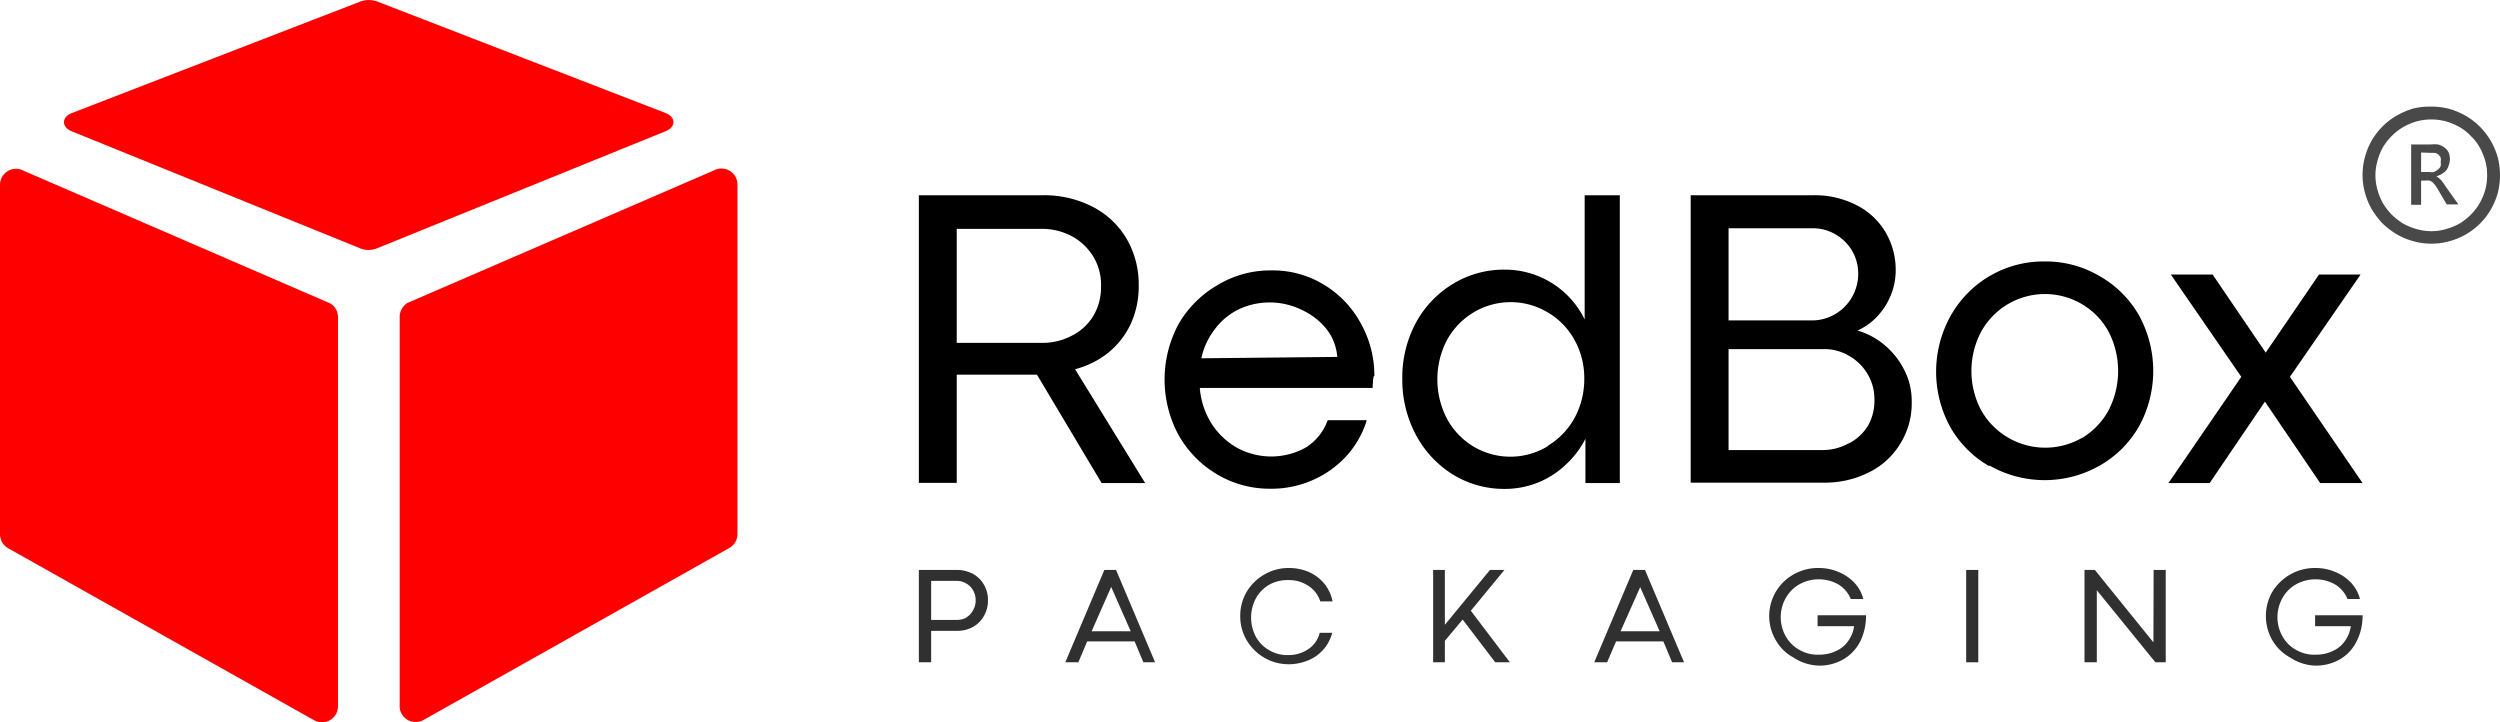
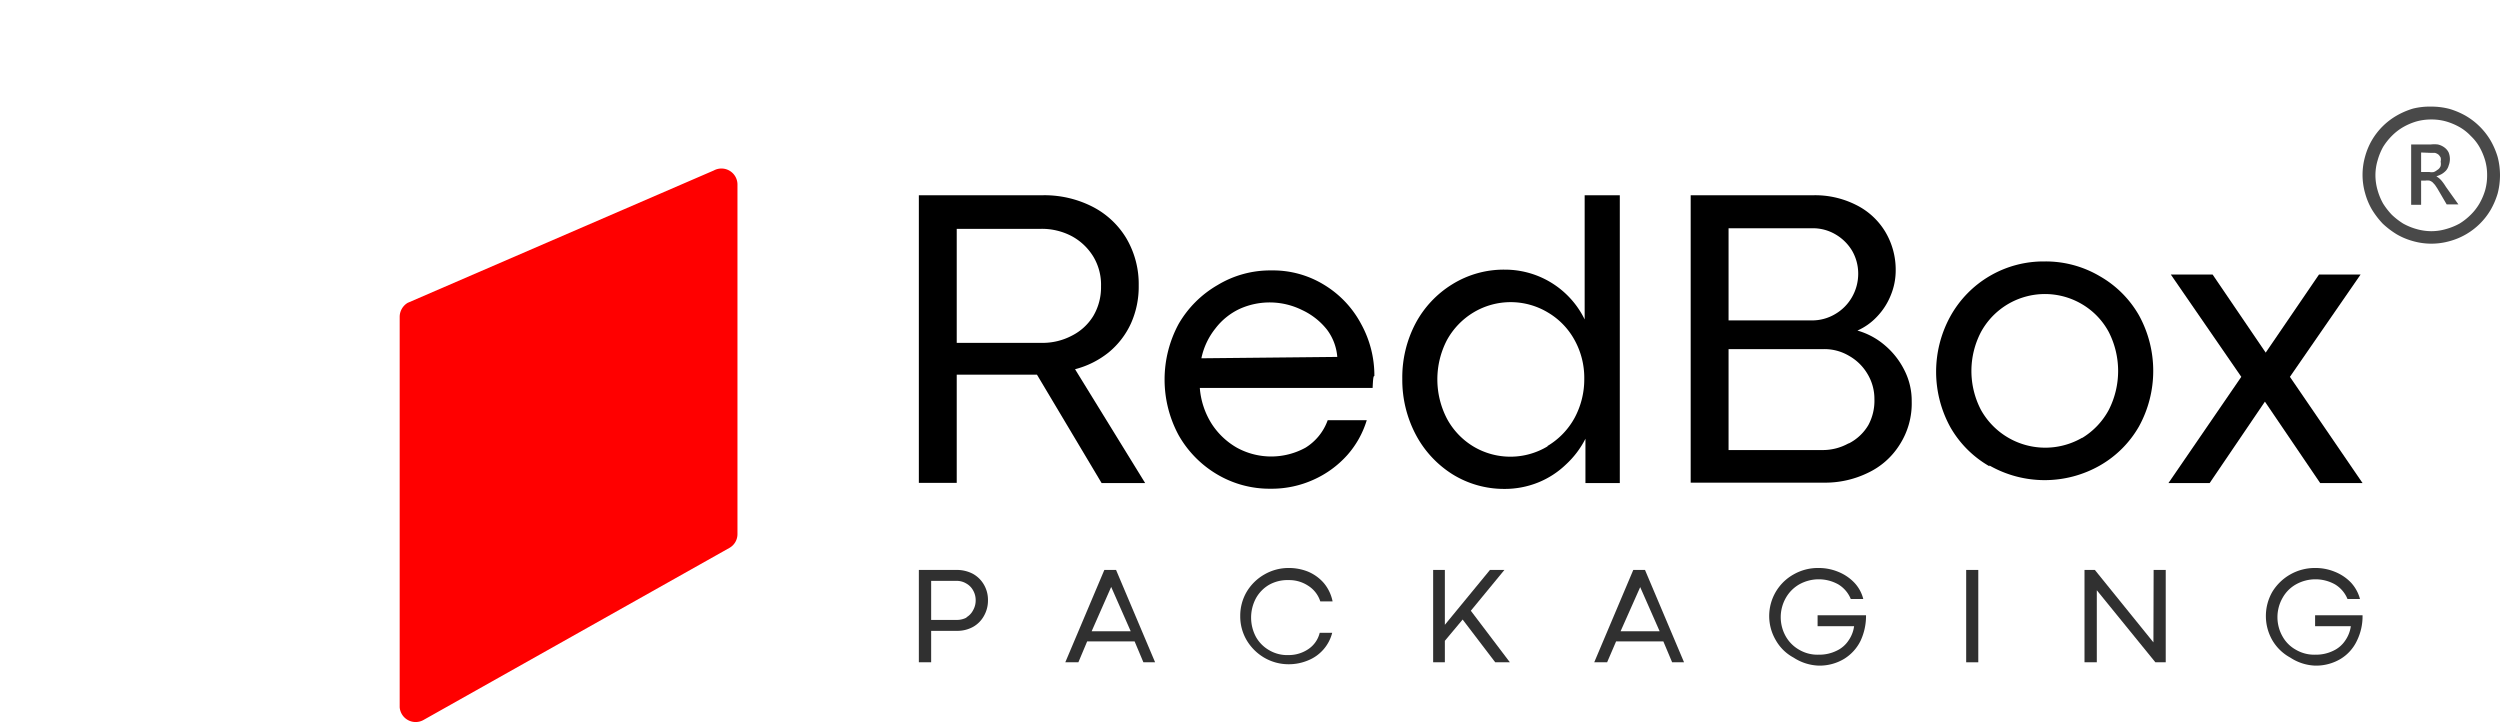
<svg xmlns="http://www.w3.org/2000/svg" viewBox="0 0 128.04 37">
  <defs>
    <style>.cls-1{fill:red;}.cls-2{fill:#303030;}.cls-3{fill:#494949;}</style>
  </defs>
  <g id="Layer_2" data-name="Layer 2">
    <g id="Layer_1-2" data-name="Layer 1">
-       <path class="cls-1" d="M3.68,5.79,18.48.07a1.28,1.28,0,0,1,.82,0L34.09,5.79c.53.21.54.71,0,.93l-14.79,6a1.14,1.14,0,0,1-.85,0l-14.79-6C3.14,6.5,3.15,6,3.68,5.79Z" />
-       <path class="cls-1" d="M1.22,8.75l15.67,6.78a.8.8,0,0,1,.42.71V36.18a.82.82,0,0,1-1.22.71L.42,28.08A.82.82,0,0,1,0,27.37V9.46A.82.82,0,0,1,1.22,8.75Z" />
      <path class="cls-1" d="M21.68,36.88l15.68-8.82a.81.81,0,0,0,.41-.71V9.44a.82.82,0,0,0-1.21-.71L20.88,15.51a.84.84,0,0,0-.41.71v20A.82.82,0,0,0,21.68,36.88Z" />
      <path d="M53.39,10a5.41,5.41,0,0,1,2.55.58,4.3,4.3,0,0,1,1.75,1.63,4.62,4.62,0,0,1,.63,2.42,4.58,4.58,0,0,1-.4,1.94,4.15,4.15,0,0,1-1.14,1.48,4.57,4.57,0,0,1-1.72.86l3.59,5.83H56.42l-3.31-5.55H49v5.54H47.06V10Zm1.51,7.19a2.71,2.71,0,0,0,1.09-1,2.88,2.88,0,0,0,.4-1.52A2.8,2.8,0,0,0,56,13.15a2.92,2.92,0,0,0-1.1-1.05,3.28,3.28,0,0,0-1.57-.38H49v5.84h4.34A3.21,3.21,0,0,0,54.9,17.19Z" />
      <path d="M70.3,19.87H61.45a4,4,0,0,0,.61,1.84,3.75,3.75,0,0,0,1.29,1.22,3.65,3.65,0,0,0,3.51,0A2.73,2.73,0,0,0,68,21.52h2a4.79,4.79,0,0,1-1,1.79,5.12,5.12,0,0,1-1.73,1.26,5.18,5.18,0,0,1-2.19.46,5.26,5.26,0,0,1-2.77-.75,5.45,5.45,0,0,1-1.95-2,6,6,0,0,1,0-5.68,5.44,5.44,0,0,1,2-2,5.2,5.2,0,0,1,2.76-.75,5,5,0,0,1,2.7.74,5.18,5.18,0,0,1,1.89,2,5.46,5.46,0,0,1,.68,2.67C70.33,19.24,70.32,19.48,70.3,19.87Zm-1.81-1.59a2.66,2.66,0,0,0-.53-1.4,3.51,3.51,0,0,0-1.27-1,3.74,3.74,0,0,0-3.2-.06,3.35,3.35,0,0,0-1.24,1,3.62,3.62,0,0,0-.72,1.53Z" />
      <path d="M74.39,24.29a5.34,5.34,0,0,1-1.89-2.05,6,6,0,0,1-.68-2.84,5.93,5.93,0,0,1,.68-2.84,5.24,5.24,0,0,1,1.88-2,5,5,0,0,1,2.7-.75,4.54,4.54,0,0,1,4.08,2.55l0-1V10h1.8V24.74H81.2V22.47a4.64,4.64,0,0,1-1,1.32,4.46,4.46,0,0,1-1.42.92,4.58,4.58,0,0,1-1.75.33A5,5,0,0,1,74.39,24.29Zm4.87-1.45a3.79,3.79,0,0,0,1.38-1.43,4.16,4.16,0,0,0,.5-2,4,4,0,0,0-.5-2A3.69,3.69,0,0,0,79.27,16a3.7,3.7,0,0,0-3.8,0,3.77,3.77,0,0,0-1.37,1.43,4.37,4.37,0,0,0,0,4,3.72,3.72,0,0,0,1.35,1.43,3.69,3.69,0,0,0,3.81,0Z" />
      <path d="M92.88,10a4.65,4.65,0,0,1,2.17.49,3.62,3.62,0,0,1,1.5,1.37,3.79,3.79,0,0,1,.54,2,3.33,3.33,0,0,1-.26,1.28,3.41,3.41,0,0,1-.7,1.08,3.07,3.07,0,0,1-1,.71,3.72,3.72,0,0,1,1.41.76,4,4,0,0,1,1,1.28,3.44,3.44,0,0,1,.37,1.59,3.9,3.9,0,0,1-.62,2.22,3.85,3.85,0,0,1-1.63,1.44,5,5,0,0,1-2.19.5H86.59V10ZM94,16.08a2.34,2.34,0,0,0,.85-.86,2.4,2.4,0,0,0,.32-1.2,2.33,2.33,0,0,0-.32-1.19A2.39,2.39,0,0,0,94,12a2.28,2.28,0,0,0-1.17-.31H88.53v4.72h4.26A2.3,2.3,0,0,0,94,16.08Zm.69,6.63a2.45,2.45,0,0,0,1-.94A2.62,2.62,0,0,0,96,20.44a2.46,2.46,0,0,0-.35-1.28,2.54,2.54,0,0,0-.94-.93,2.47,2.47,0,0,0-1.31-.35H88.53v5.17h4.82A2.7,2.7,0,0,0,94.67,22.71Z" />
      <path d="M101.89,23.88a5.37,5.37,0,0,1-2-2,5.89,5.89,0,0,1,0-5.68,5.45,5.45,0,0,1,4.82-2.81,5.44,5.44,0,0,1,2.84.76,5.37,5.37,0,0,1,2,2,5.91,5.91,0,0,1,0,5.69,5.37,5.37,0,0,1-2,2,5.71,5.71,0,0,1-5.66,0Zm4.75-1.45A3.76,3.76,0,0,0,108,21a4.39,4.39,0,0,0,0-4,3.66,3.66,0,0,0-1.35-1.41A3.73,3.73,0,0,0,101.46,17a4.31,4.31,0,0,0,0,4,3.77,3.77,0,0,0,5.18,1.42Z" />
      <path d="M114.79,19.3l-3.61-5.24h2.14l2.72,4h0l2.73-4h2.13l-3.62,5.24L121,24.74h-2.17L116,20.57l-2.83,4.17h-2.11Z" />
      <path class="cls-2" d="M49,29.19a1.76,1.76,0,0,1,.83.2,1.48,1.48,0,0,1,.56.55,1.54,1.54,0,0,1,.21.8,1.58,1.58,0,0,1-.21.81,1.44,1.44,0,0,1-.56.56,1.68,1.68,0,0,1-.81.2H47.69v1.61h-.63V29.19Zm.49,2.43a.89.89,0,0,0,.35-.37,1,1,0,0,0,.13-.51,1,1,0,0,0-.13-.5.89.89,0,0,0-.36-.36.93.93,0,0,0-.5-.13H47.69v2H49A1.06,1.06,0,0,0,49.52,31.62Z" />
      <path class="cls-2" d="M58.56,33.92l-.45-1.07H55.68l-.45,1.07h-.67l2-4.73h.6l2,4.73Zm-2.65-1.59h2l-1-2.27,0-.08h0l0,.08Z" />
      <path class="cls-2" d="M64.76,33.69a2.53,2.53,0,0,1-.91-.9,2.4,2.4,0,0,1-.33-1.24,2.42,2.42,0,0,1,.33-1.24,2.5,2.5,0,0,1,.91-.89A2.47,2.47,0,0,1,66,29.09a2.62,2.62,0,0,1,1,.19,2.2,2.2,0,0,1,.8.58,2.11,2.11,0,0,1,.45.94h-.63A1.48,1.48,0,0,0,67,30a1.76,1.76,0,0,0-1-.29,1.92,1.92,0,0,0-1,.24,1.82,1.82,0,0,0-.67.68,2.1,2.1,0,0,0,0,2,1.8,1.8,0,0,0,.67.67,1.82,1.82,0,0,0,1,.25,1.78,1.78,0,0,0,1-.3,1.4,1.4,0,0,0,.59-.84h.64A2.07,2.07,0,0,1,67,33.82a2.55,2.55,0,0,1-1,.2A2.47,2.47,0,0,1,64.76,33.69Z" />
      <path class="cls-2" d="M75.33,31.28l2,2.64h-.75l-1.67-2.19L74,32.82v1.1H73.4V29.19H74V32l2.31-2.81h.74Z" />
      <path class="cls-2" d="M85.64,33.92l-.45-1.07H82.77l-.46,1.07h-.66l2-4.73h.6l2,4.73ZM83,32.33h2l-1-2.27L84,30h0l0,.08Z" />
      <path class="cls-2" d="M91.86,33.68a2.29,2.29,0,0,1-.91-.89,2.44,2.44,0,0,1,.91-3.37,2.51,2.51,0,0,1,1.27-.33,2.6,2.6,0,0,1,1,.19,2.36,2.36,0,0,1,.83.55,1.88,1.88,0,0,1,.47.85h-.64a1.56,1.56,0,0,0-.64-.75,2.05,2.05,0,0,0-2,0,1.85,1.85,0,0,0-.68.68,2,2,0,0,0,0,2,1.82,1.82,0,0,0,.68.67,1.85,1.85,0,0,0,1,.25,2,2,0,0,0,.91-.2,1.48,1.48,0,0,0,.61-.52,1.67,1.67,0,0,0,.29-.74H93.09v-.56h2.48a3,3,0,0,1-.28,1.31,2.25,2.25,0,0,1-.85.93,2.44,2.44,0,0,1-1.31.34A2.51,2.51,0,0,1,91.86,33.68Z" />
      <path class="cls-2" d="M100.7,29.19h.62v4.73h-.62Z" />
      <path class="cls-2" d="M110.3,29.19h.62v4.73h-.53l-3-3.69v3.69h-.63V29.19h.53l3,3.71h0Z" />
      <path class="cls-2" d="M117.3,33.68a2.38,2.38,0,0,1-.92-.89,2.49,2.49,0,0,1,0-2.48,2.55,2.55,0,0,1,2.19-1.22,2.6,2.6,0,0,1,1,.19,2.36,2.36,0,0,1,.83.55,2,2,0,0,1,.47.85h-.64a1.56,1.56,0,0,0-.64-.75,2.05,2.05,0,0,0-2,0,1.78,1.78,0,0,0-.68.68,2,2,0,0,0,0,2,1.75,1.75,0,0,0,.68.67,1.85,1.85,0,0,0,1,.25,2,2,0,0,0,.91-.2,1.48,1.48,0,0,0,.61-.52,1.67,1.67,0,0,0,.29-.74h-1.83v-.56H121a2.83,2.83,0,0,1-.29,1.31,2.16,2.16,0,0,1-.84.93,2.44,2.44,0,0,1-1.31.34A2.48,2.48,0,0,1,117.3,33.68Z" />
      <path class="cls-3" d="M124.52,5.46a3.61,3.61,0,0,1,.94.12,3.94,3.94,0,0,1,.84.36,3.56,3.56,0,0,1,1.26,1.26,3.94,3.94,0,0,1,.36.84,3.7,3.7,0,0,1,0,1.87,3.94,3.94,0,0,1-.36.84A3.49,3.49,0,0,1,126.3,12a3.47,3.47,0,0,1-.84.35,3.43,3.43,0,0,1-1.87,0,3.47,3.47,0,0,1-.84-.35,4.29,4.29,0,0,1-.72-.55,4.29,4.29,0,0,1-.55-.72,3.47,3.47,0,0,1-.35-.84,3.43,3.43,0,0,1,0-1.87,3.47,3.47,0,0,1,.35-.84,3.49,3.49,0,0,1,1.27-1.26,3.94,3.94,0,0,1,.84-.36A3.59,3.59,0,0,1,124.52,5.46Zm0,6.38a2.68,2.68,0,0,0,.76-.11,3.22,3.22,0,0,0,.69-.28,3.14,3.14,0,0,0,.57-.45,2.74,2.74,0,0,0,.45-.58,3.16,3.16,0,0,0,.29-.68,2.78,2.78,0,0,0,.1-.76,2.68,2.68,0,0,0-.1-.76,3.25,3.25,0,0,0-.29-.69,2.46,2.46,0,0,0-.45-.57,2.46,2.46,0,0,0-.57-.45,3.25,3.25,0,0,0-.69-.29,2.68,2.68,0,0,0-.76-.1,2.78,2.78,0,0,0-.76.1,3.16,3.16,0,0,0-.68.29,2.74,2.74,0,0,0-.58.45,3.14,3.14,0,0,0-.45.57,3.22,3.22,0,0,0-.28.69,2.68,2.68,0,0,0-.11.76,2.79,2.79,0,0,0,.11.76,3.14,3.14,0,0,0,.28.68,3.6,3.6,0,0,0,.45.58,3.6,3.6,0,0,0,.58.45,3.14,3.14,0,0,0,.68.28A2.79,2.79,0,0,0,124.52,11.84Zm1.39-1.37h-.6l-.48-.82-.12-.18-.12-.13a.51.51,0,0,0-.16-.09.73.73,0,0,0-.22,0H124v1.24h-.51V7.4h1a1.5,1.5,0,0,1,.37,0,.91.91,0,0,1,.33.15.7.7,0,0,1,.22.26.91.91,0,0,1,0,.67.66.66,0,0,1-.13.25,1,1,0,0,1-.22.18,1.39,1.39,0,0,1-.28.12,1.05,1.05,0,0,1,.28.24,2.73,2.73,0,0,1,.21.3ZM124,7.81v1h.43a.54.54,0,0,0,.22,0,.59.59,0,0,0,.17-.1A.39.39,0,0,0,125,8.5a.54.54,0,0,0,0-.22.46.46,0,0,0,0-.21.58.58,0,0,0-.11-.15.51.51,0,0,0-.18-.09l-.21,0Z" />
    </g>
  </g>
</svg>